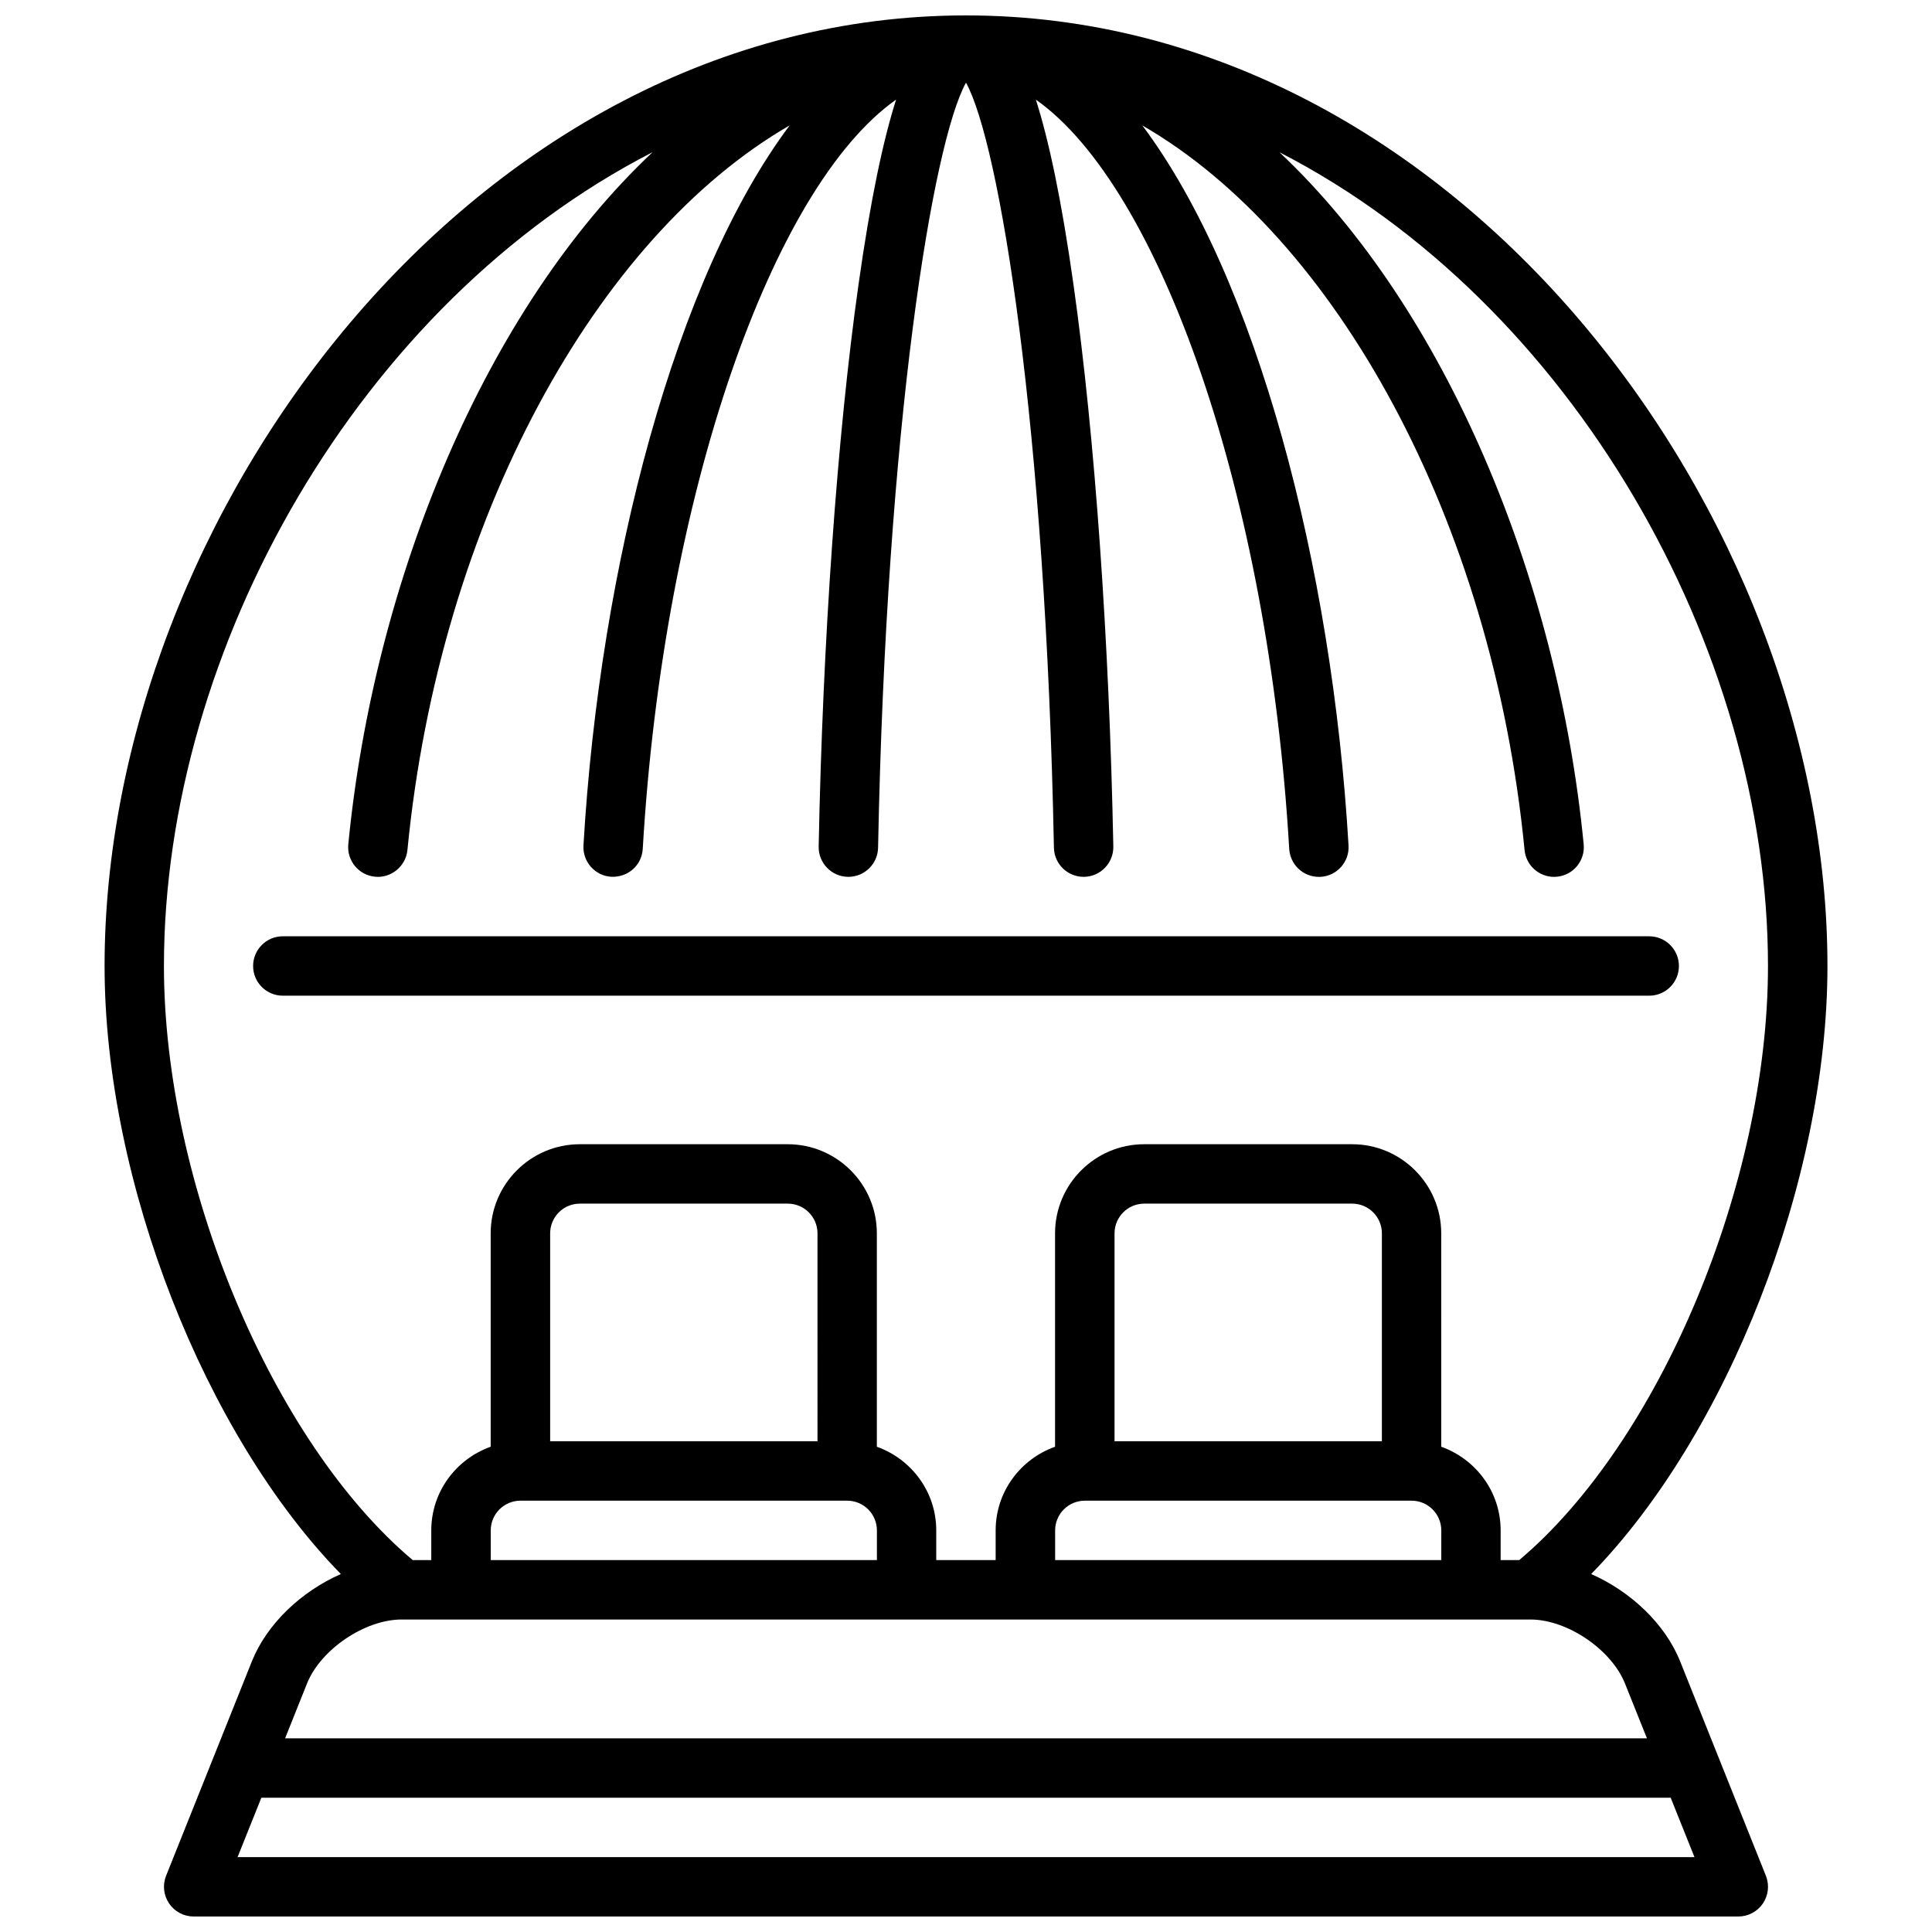
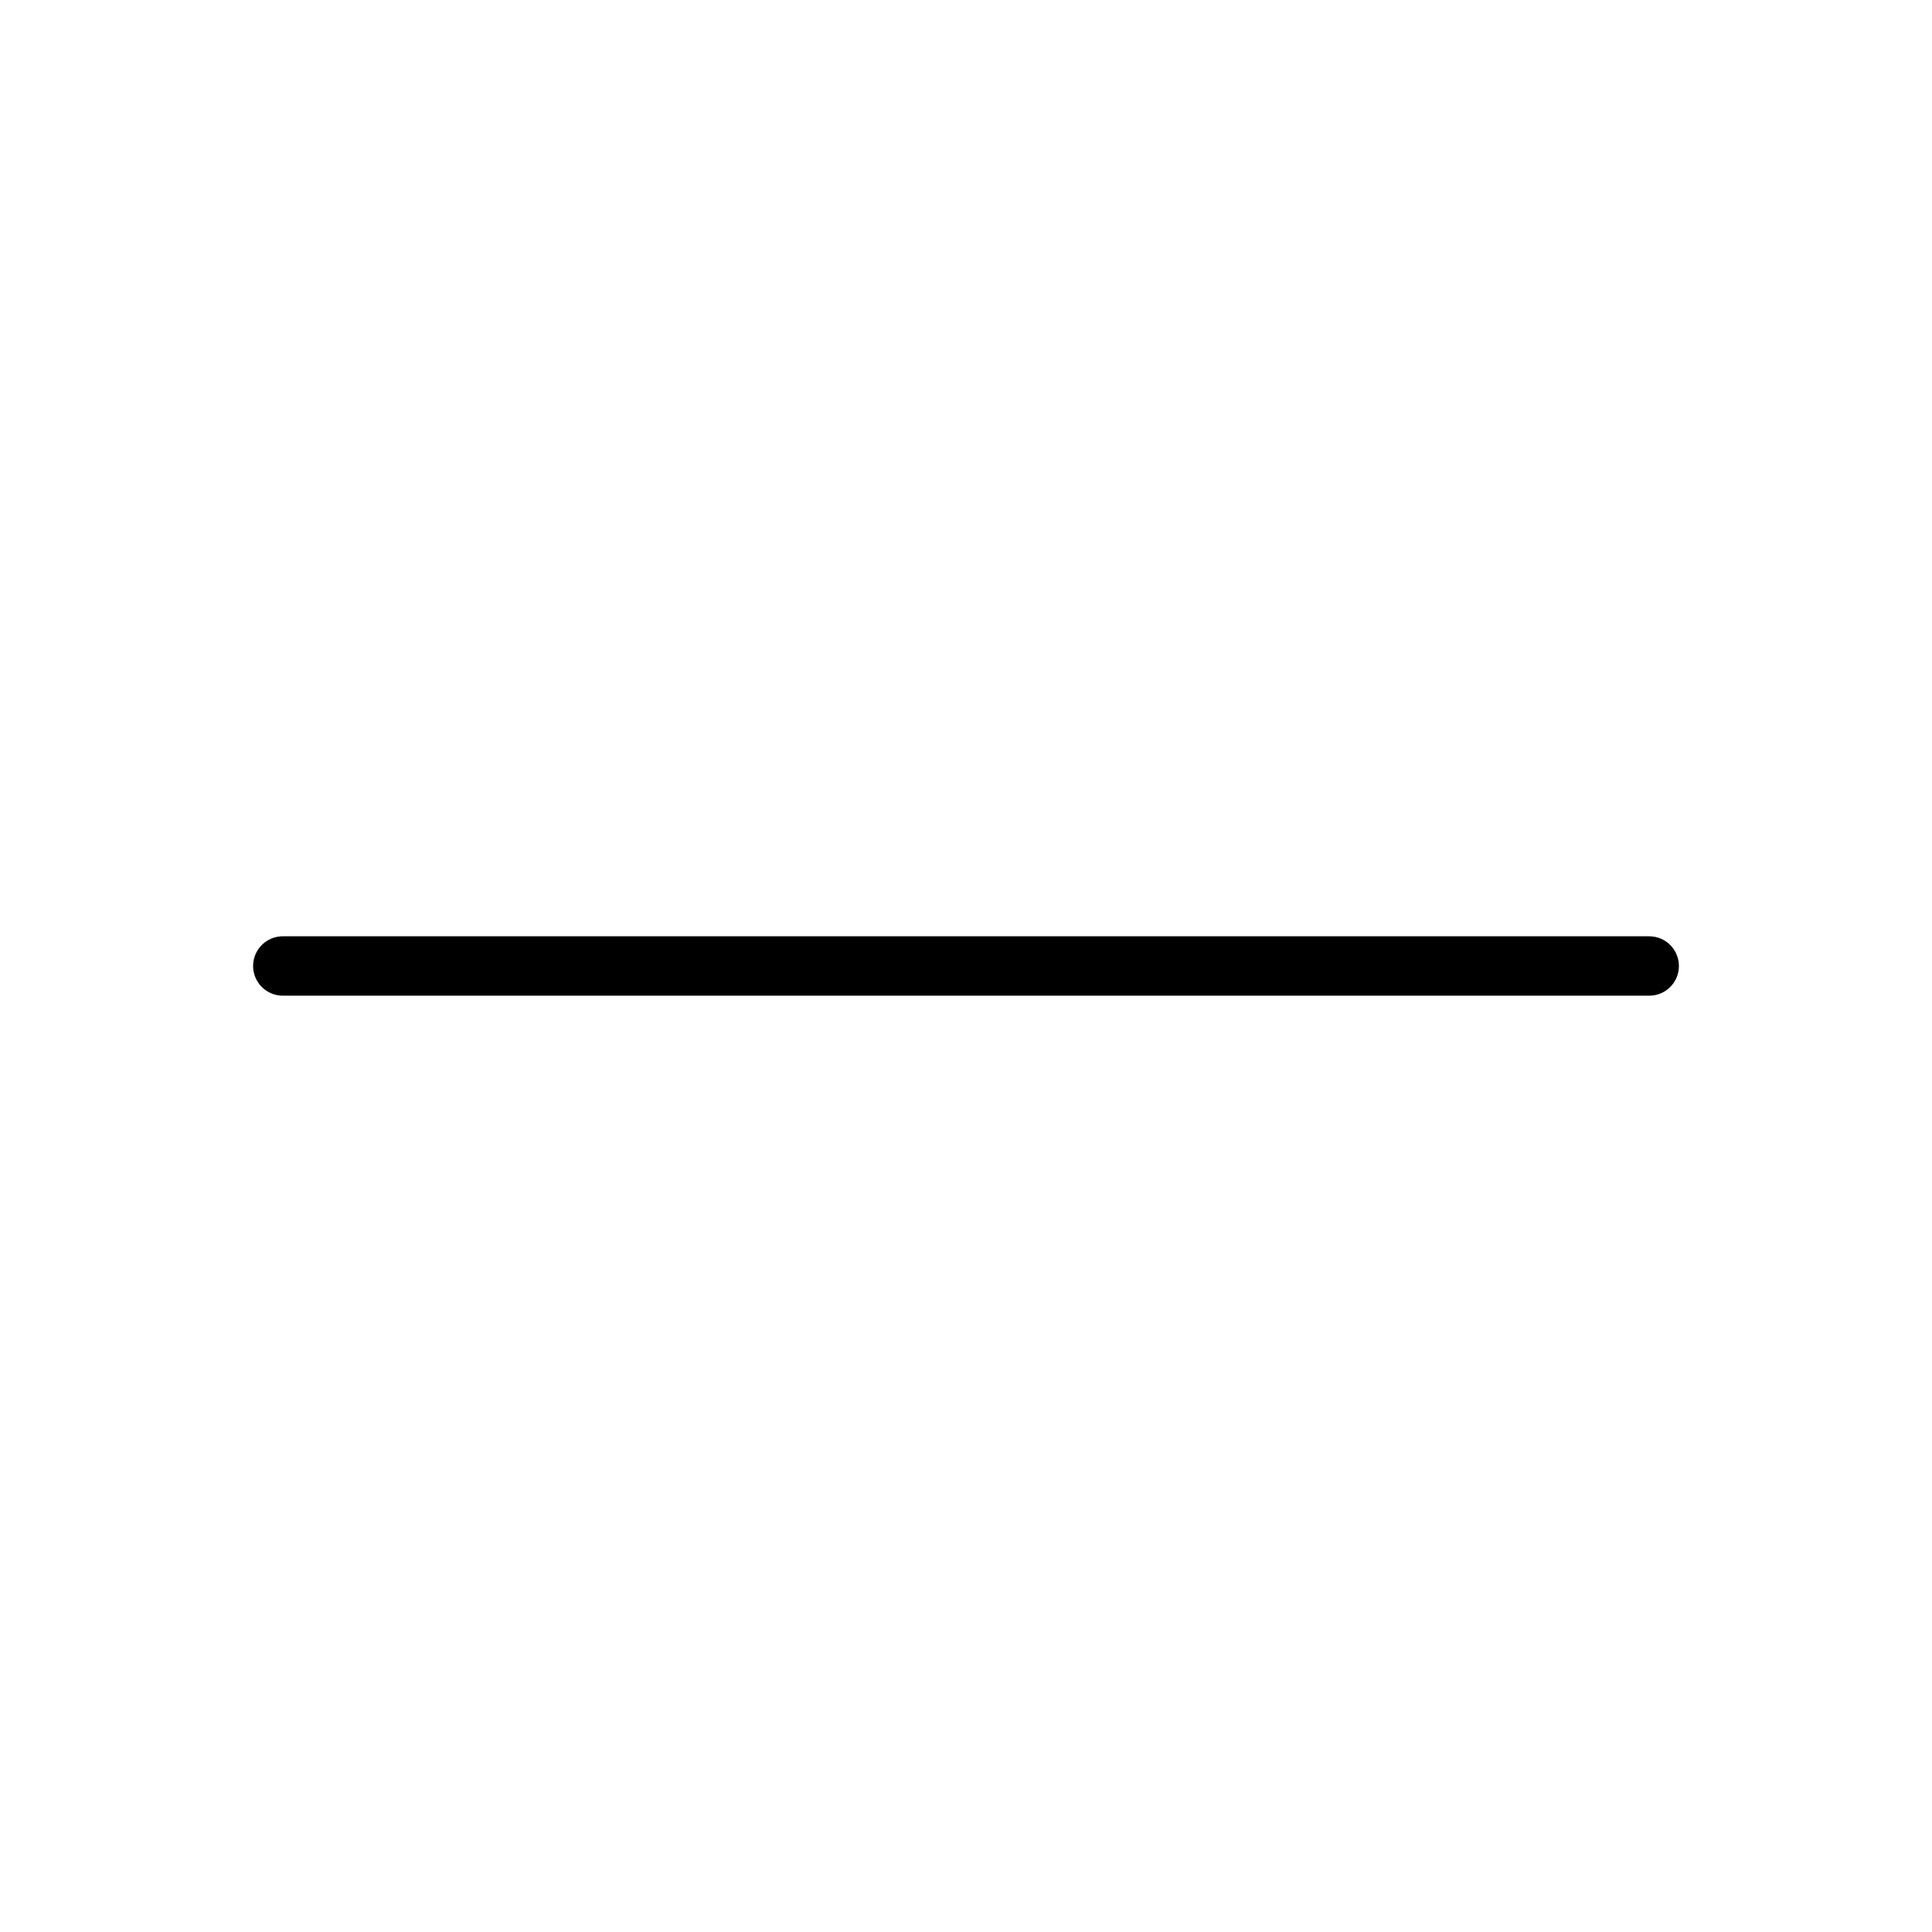
<svg xmlns="http://www.w3.org/2000/svg" width="800px" height="800px" version="1.1" viewBox="144 144 512 512">
  <defs>
    <clipPath id="a">
      <path d="m171 148.09h458v503.81h-458z" />
    </clipPath>
  </defs>
  <g clip-path="url(#a)">
-     <path d="m589.27 584.31c-4.031-10.051-13.16-18.562-23.594-23.176 35.875-36.695 62.617-103.92 62.617-161.14 0-118.91-97.629-251.91-228.29-251.91s-228.29 133-228.29 251.91c0 57.223 26.734 124.44 62.613 161.14-10.43 4.606-19.562 13.121-23.594 23.176l-22.719 56.789c-0.969 2.426-0.668 5.172 0.797 7.336 1.465 2.164 3.902 3.461 6.516 3.461h409.34c2.613 0 5.055-1.301 6.519-3.457 1.465-2.164 1.762-4.914 0.797-7.336zm-272.35-399.96c-44.25 41.629-73.785 113.22-80.617 183.39-0.426 4.328 2.746 8.18 7.07 8.598 4.227 0.449 8.18-2.738 8.598-7.07 8.543-87.617 50.207-162.56 101.3-192.04-30.18 40.273-50.301 116.42-54.648 190.81-0.25 4.344 3.062 8.07 7.391 8.32 4.457 0.172 8.062-3.062 8.32-7.398 5.488-93.844 34.281-175.4 67.141-198.56-3.394 10.652-6.754 26.23-10.004 49.301-5.621 39.887-9.445 94.07-10.516 148.64-0.086 4.344 3.379 7.941 7.715 8.031h0.156c4.281 0 7.785-3.426 7.871-7.715 2.18-112.19 14.484-186.85 23.301-202.75 8.816 15.902 21.121 90.559 23.301 202.75 0.086 4.289 3.59 7.715 7.871 7.715h0.148c4.344-0.086 7.801-3.676 7.723-8.031-1.07-54.578-4.894-108.75-10.516-148.64-3.25-23.082-6.621-38.652-10.012-49.301 32.859 23.168 61.652 104.71 67.141 198.56 0.25 4.195 3.715 7.422 7.856 7.422 0.156 0 0.309 0 0.473-0.008 4.336-0.25 7.652-3.977 7.391-8.32-4.352-74.391-24.465-150.54-54.648-190.81 51.098 29.473 92.766 104.41 101.3 192.04 0.387 4.059 3.82 7.098 7.824 7.098 0.25 0 0.512-0.008 0.77-0.039 4.328-0.418 7.496-4.266 7.07-8.598-6.832-70.164-36.367-141.77-80.617-183.39 77.684 39.902 129.46 131.52 129.46 215.65 0 57.766-28.805 126.17-65.93 157.44l-4.918-0.004v-7.871c0-10.25-6.606-18.902-15.742-22.168l-0.004-56.551c0-13.02-10.598-23.617-23.617-23.617h-55.105c-13.02 0-23.617 10.598-23.617 23.617v56.551c-9.141 3.258-15.742 11.918-15.742 22.168v7.871h-15.742v-7.871c0-10.25-6.606-18.902-15.742-22.168v-56.551c0-13.02-10.598-23.617-23.617-23.617h-55.105c-13.02 0-23.617 10.598-23.617 23.617v56.551c-9.141 3.258-15.742 11.918-15.742 22.168v7.871h-4.922c-37.121-31.266-65.926-99.676-65.926-157.44 0-84.129 51.781-175.75 129.46-215.65zm106.7 373.09v-7.871c0-4.336 3.527-7.871 7.871-7.871h86.594c4.344 0 7.871 3.535 7.871 7.871v7.871zm86.594-31.488h-70.848v-55.105c0-4.336 3.527-7.871 7.871-7.871h55.105c4.344 0 7.871 3.535 7.871 7.871zm-236.16 31.488v-7.871c0-4.336 3.527-7.871 7.871-7.871h86.594c4.344 0 7.871 3.535 7.871 7.871v7.871zm86.59-31.488h-70.848v-55.105c0-4.336 3.527-7.871 7.871-7.871h55.105c4.344 0 7.871 3.535 7.871 7.871zm-135.29 64.215c3.621-9.047 15.34-16.98 25.078-16.98h299.14c9.738 0 21.461 7.934 25.074 16.98l5.809 14.508h-360.9zm-18.398 45.996 6.305-15.742h373.49l6.305 15.742z" />
-   </g>
+     </g>
  <path d="m588.93 400c0-4.344-3.519-7.871-7.871-7.871l-362.11-0.004c-4.352 0-7.871 3.527-7.871 7.871s3.519 7.871 7.871 7.871h362.11c4.356 0.004 7.871-3.523 7.871-7.867z" />
</svg>